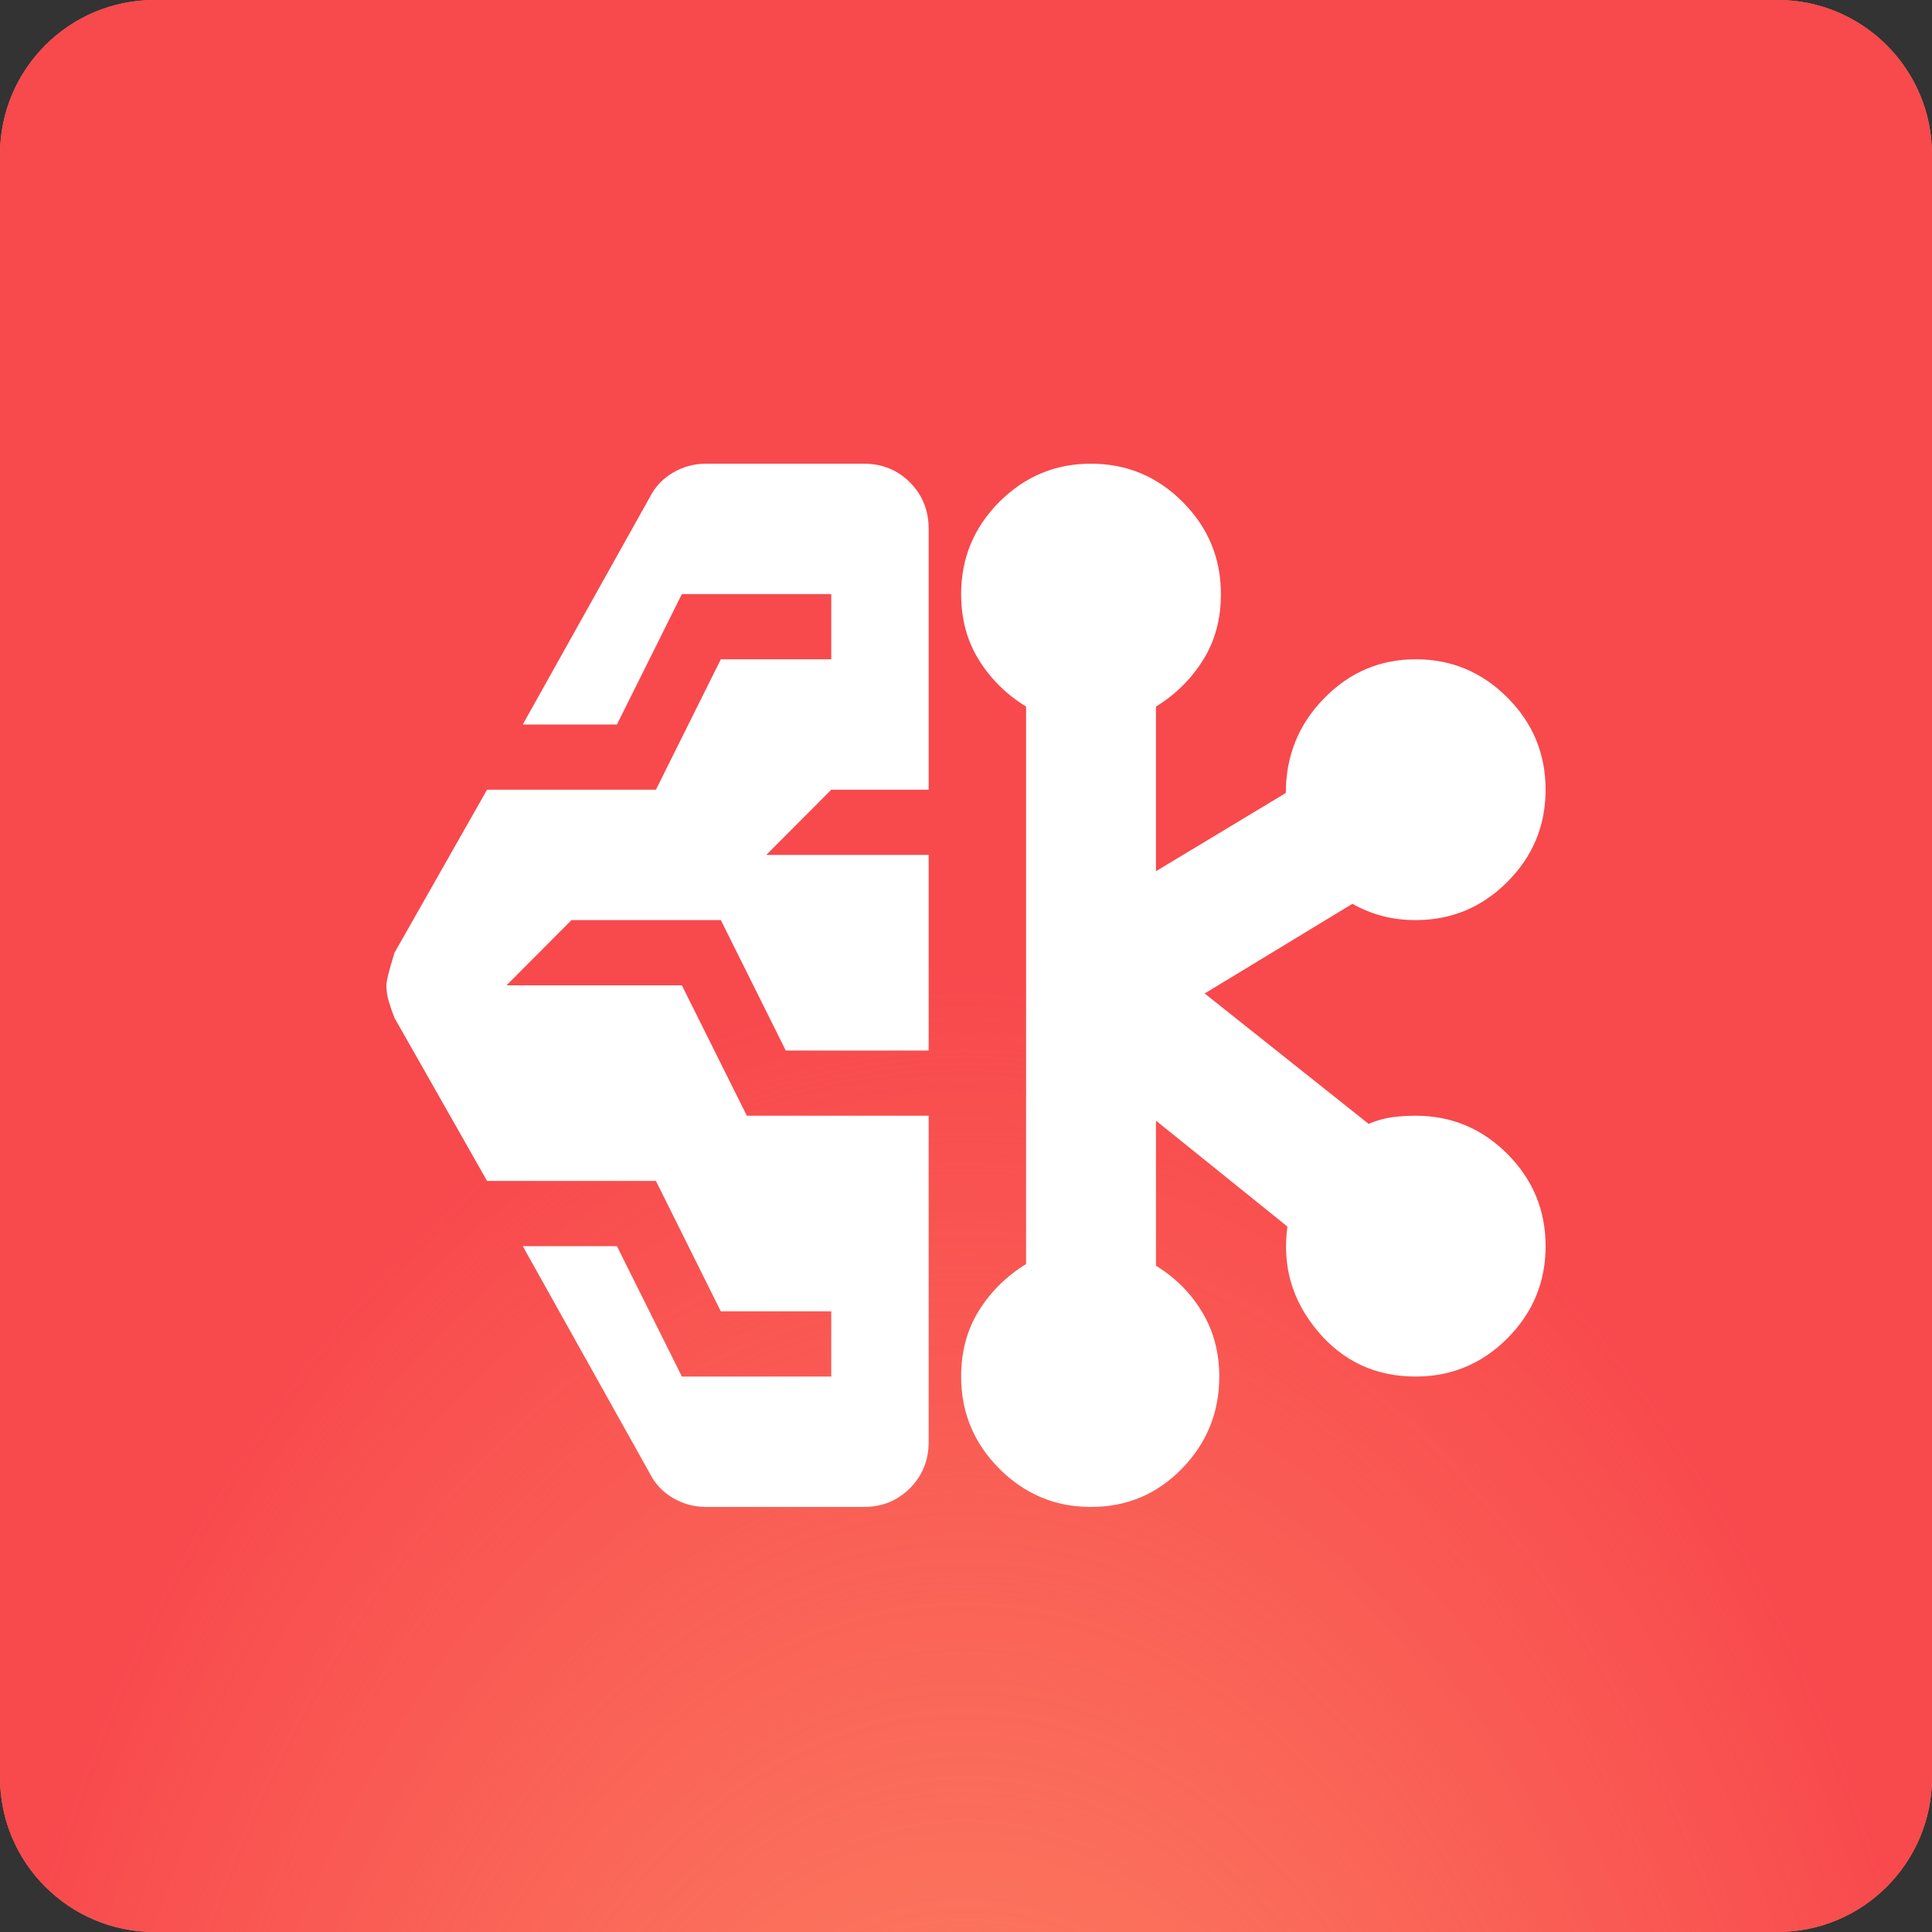
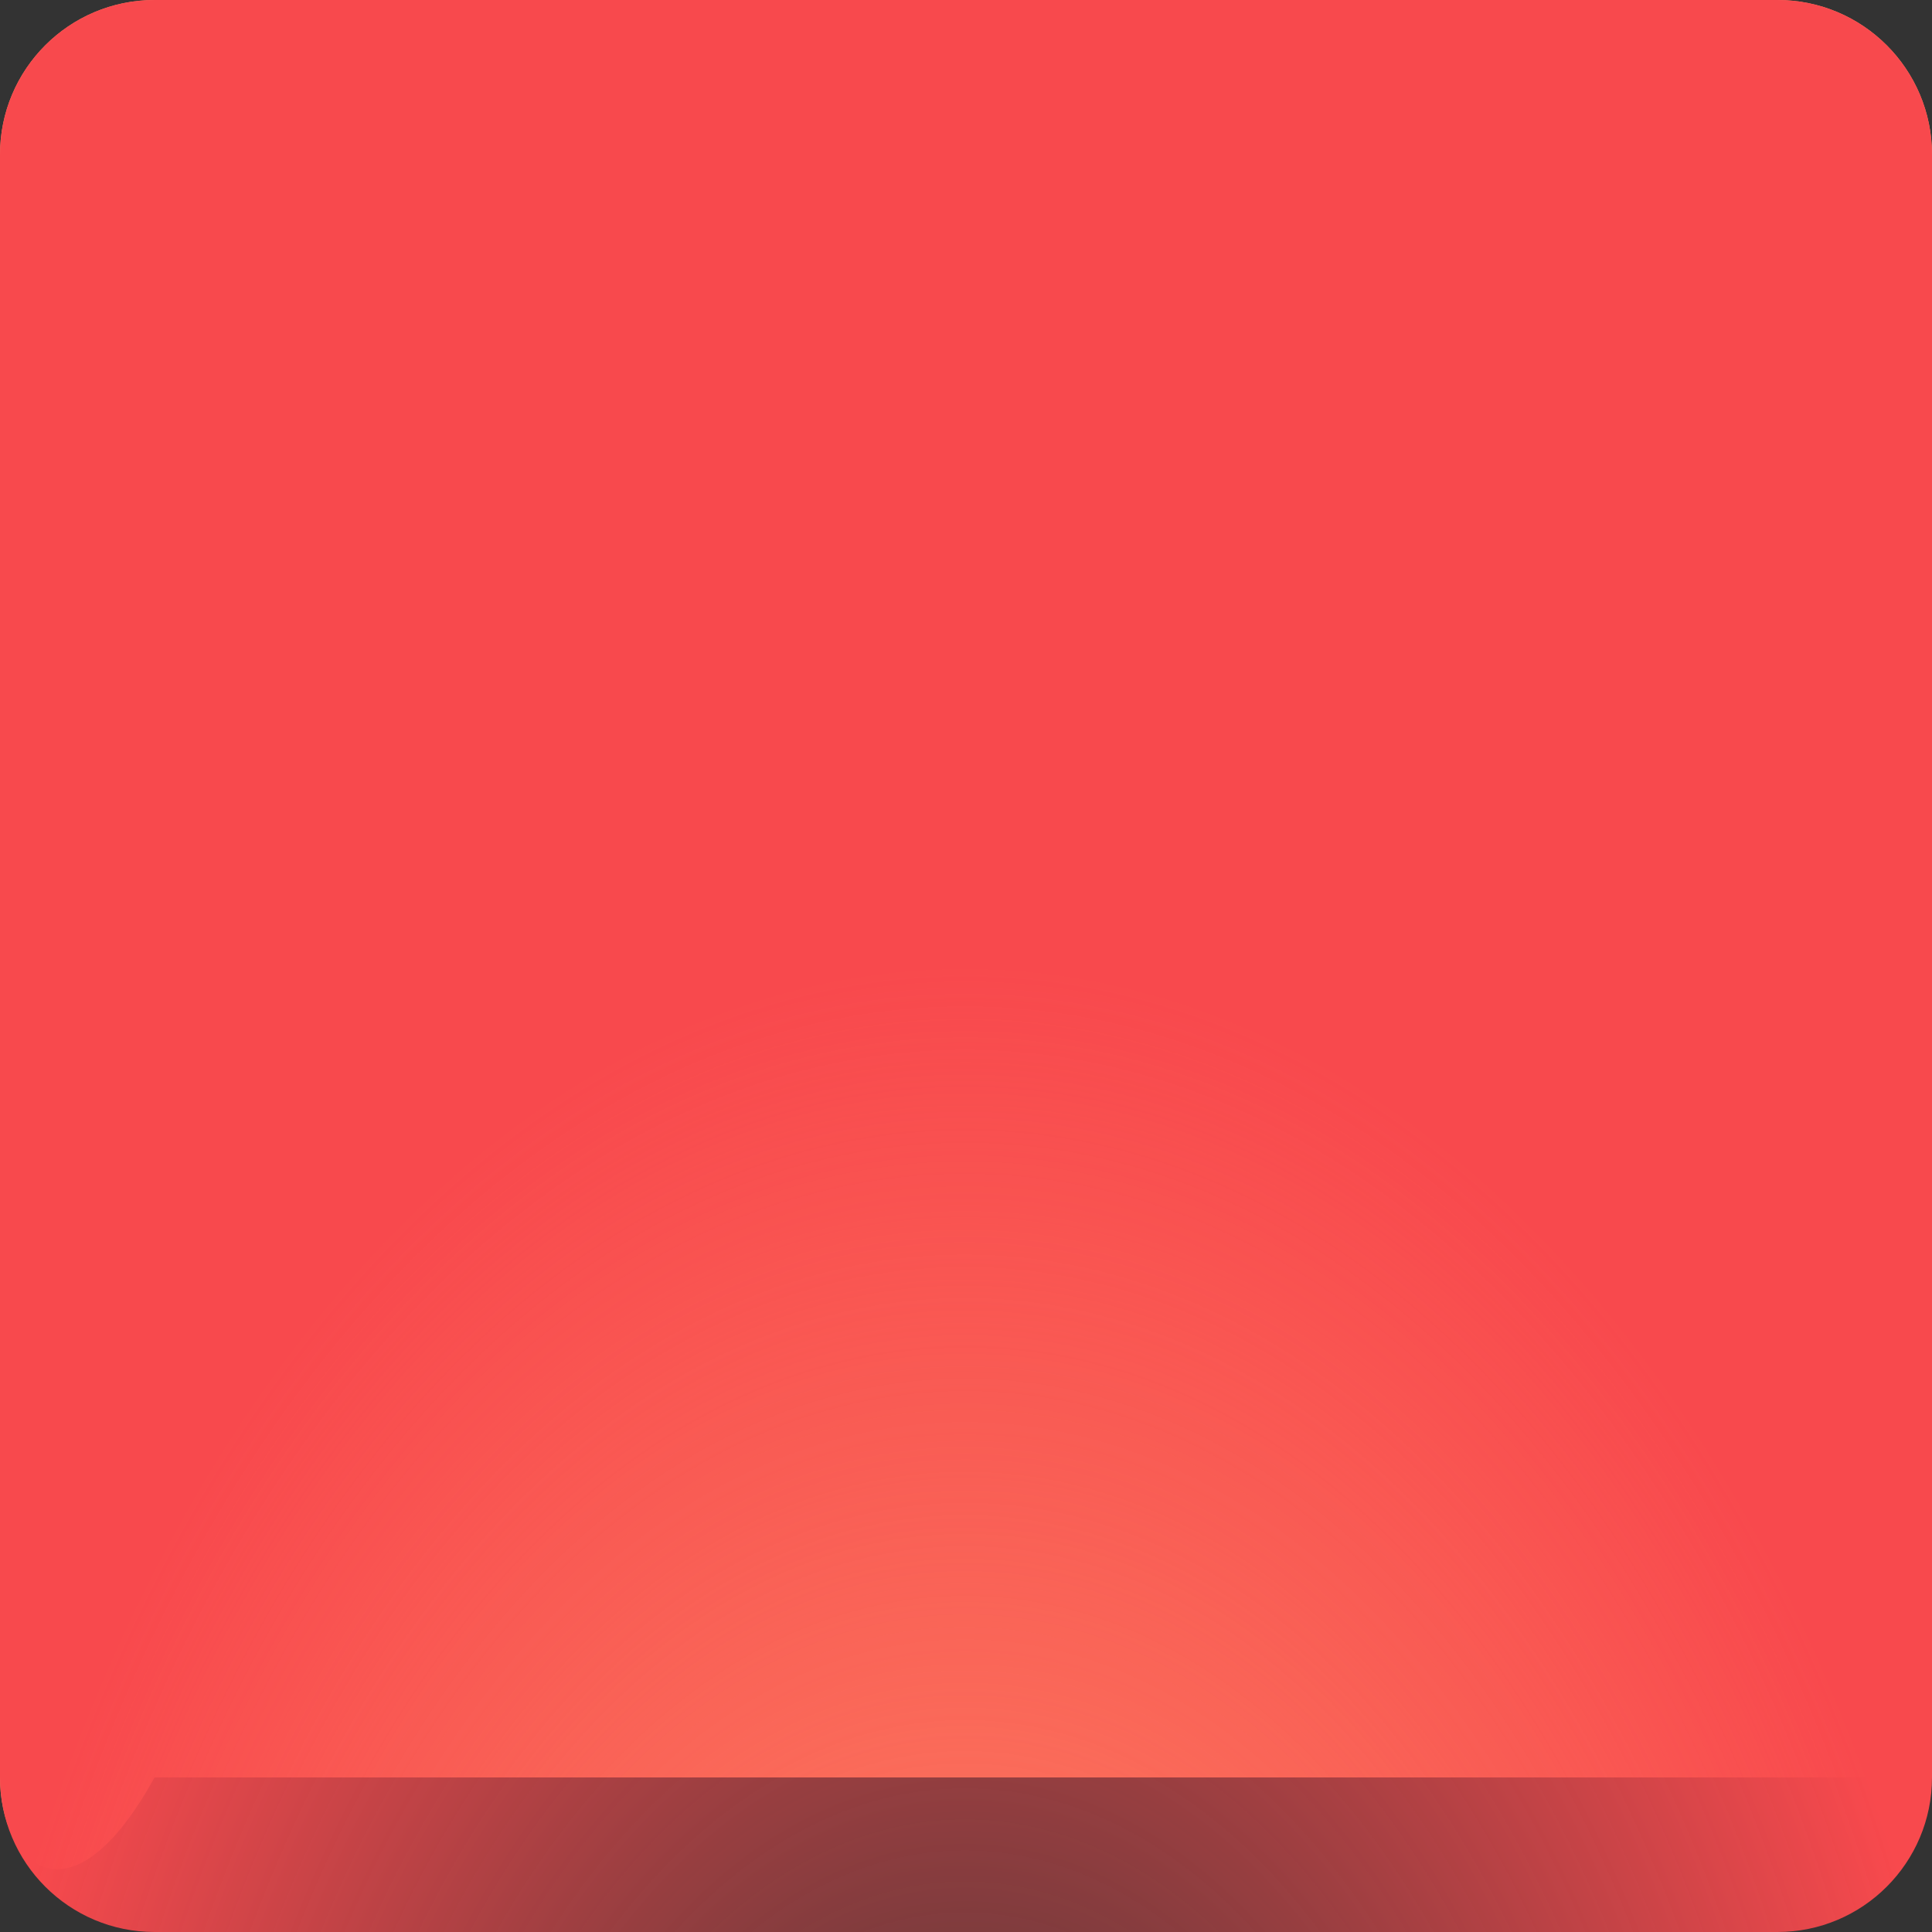
<svg xmlns="http://www.w3.org/2000/svg" width="50" height="50" viewBox="0 0 50 50" fill="none">
  <rect x="0" y="0" width="50" height="50" fill="#333333" stroke="none" />
-   <path d="M0 4C0 1.791 1.791 0 4 0H46C48.209 0 50 1.791 50 4V46C50 48.209 48.209 50 46 50H4C1.791 50 0 48.209 0 46V4Z" fill="#FD8C66" />
+   <path d="M0 4C0 1.791 1.791 0 4 0H46C48.209 0 50 1.791 50 4V46H4C1.791 50 0 48.209 0 46V4Z" fill="#FD8C66" />
  <path d="M0 4C0 1.791 1.791 0 4 0H46C48.209 0 50 1.791 50 4V46C50 48.209 48.209 50 46 50H4C1.791 50 0 48.209 0 46V4Z" fill="url(#paint0_radial_585_314)" />
-   <path d="M18.277 39C17.969 39 17.682 38.923 17.416 38.768C17.15 38.613 16.947 38.395 16.807 38.114L13.529 32.25H15.966L17.647 35.625H21.513V33.938H18.655L16.975 30.562H12.605L10.21 26.344C10.154 26.203 10.105 26.062 10.063 25.922C10.021 25.781 10 25.641 10 25.5C10 25.387 10.07 25.106 10.21 24.656L12.605 20.438H16.975L18.655 17.062H21.513V15.375H17.647L15.966 18.75H13.529L16.807 12.886C16.947 12.605 17.15 12.387 17.416 12.232C17.682 12.077 17.969 12 18.277 12H22.353C22.829 12 23.228 12.162 23.55 12.485C23.872 12.809 24.034 13.209 24.034 13.688V20.438H21.513L19.832 22.125H24.034V27.188H20.336L18.655 23.812H14.79L13.109 25.5H17.647L19.328 28.875H24.034V37.312C24.034 37.791 23.872 38.191 23.55 38.515C23.228 38.838 22.829 39 22.353 39H18.277ZM28.235 39C27.311 39 26.52 38.669 25.861 38.009C25.203 37.348 24.874 36.553 24.874 35.625C24.874 34.978 25.028 34.409 25.336 33.916C25.644 33.424 26.05 33.023 26.555 32.714V18.286C26.05 17.977 25.644 17.576 25.336 17.084C25.028 16.591 24.874 16.022 24.874 15.375C24.874 14.447 25.203 13.652 25.861 12.991C26.52 12.331 27.311 12 28.235 12C29.16 12 29.951 12.331 30.609 12.991C31.267 13.652 31.597 14.447 31.597 15.375C31.597 16.022 31.443 16.591 31.134 17.084C30.826 17.576 30.42 17.977 29.916 18.286V22.547L33.277 20.522C33.277 19.566 33.606 18.75 34.265 18.075C34.923 17.4 35.714 17.062 36.639 17.062C37.563 17.062 38.354 17.393 39.013 18.054C39.671 18.715 40 19.509 40 20.438C40 21.366 39.671 22.16 39.013 22.821C38.354 23.482 37.563 23.812 36.639 23.812C36.331 23.812 36.043 23.777 35.777 23.707C35.511 23.637 35.252 23.531 35 23.391L31.177 25.711L35.42 29.086C35.616 29.002 35.812 28.945 36.008 28.917C36.205 28.889 36.415 28.875 36.639 28.875C37.563 28.875 38.354 29.206 39.013 29.866C39.671 30.527 40 31.322 40 32.25C40 33.178 39.671 33.973 39.013 34.634C38.354 35.294 37.563 35.625 36.639 35.625C35.602 35.625 34.755 35.231 34.097 34.444C33.438 33.656 33.179 32.756 33.319 31.744L29.916 29.002V32.756C30.42 33.066 30.819 33.466 31.113 33.959C31.408 34.451 31.555 35.006 31.555 35.625C31.555 36.553 31.233 37.348 30.588 38.009C29.944 38.669 29.16 39 28.235 39Z" fill="white" />
  <defs>
    <radialGradient id="paint0_radial_585_314" cx="0" cy="0" r="1" gradientUnits="userSpaceOnUse" gradientTransform="translate(24.974 66.25) rotate(-90) scale(41.25 26.934)">
      <stop stop-color="#F8494D" stop-opacity="0" />
      <stop offset="1" stop-color="#F8494D" />
    </radialGradient>
  </defs>
</svg>